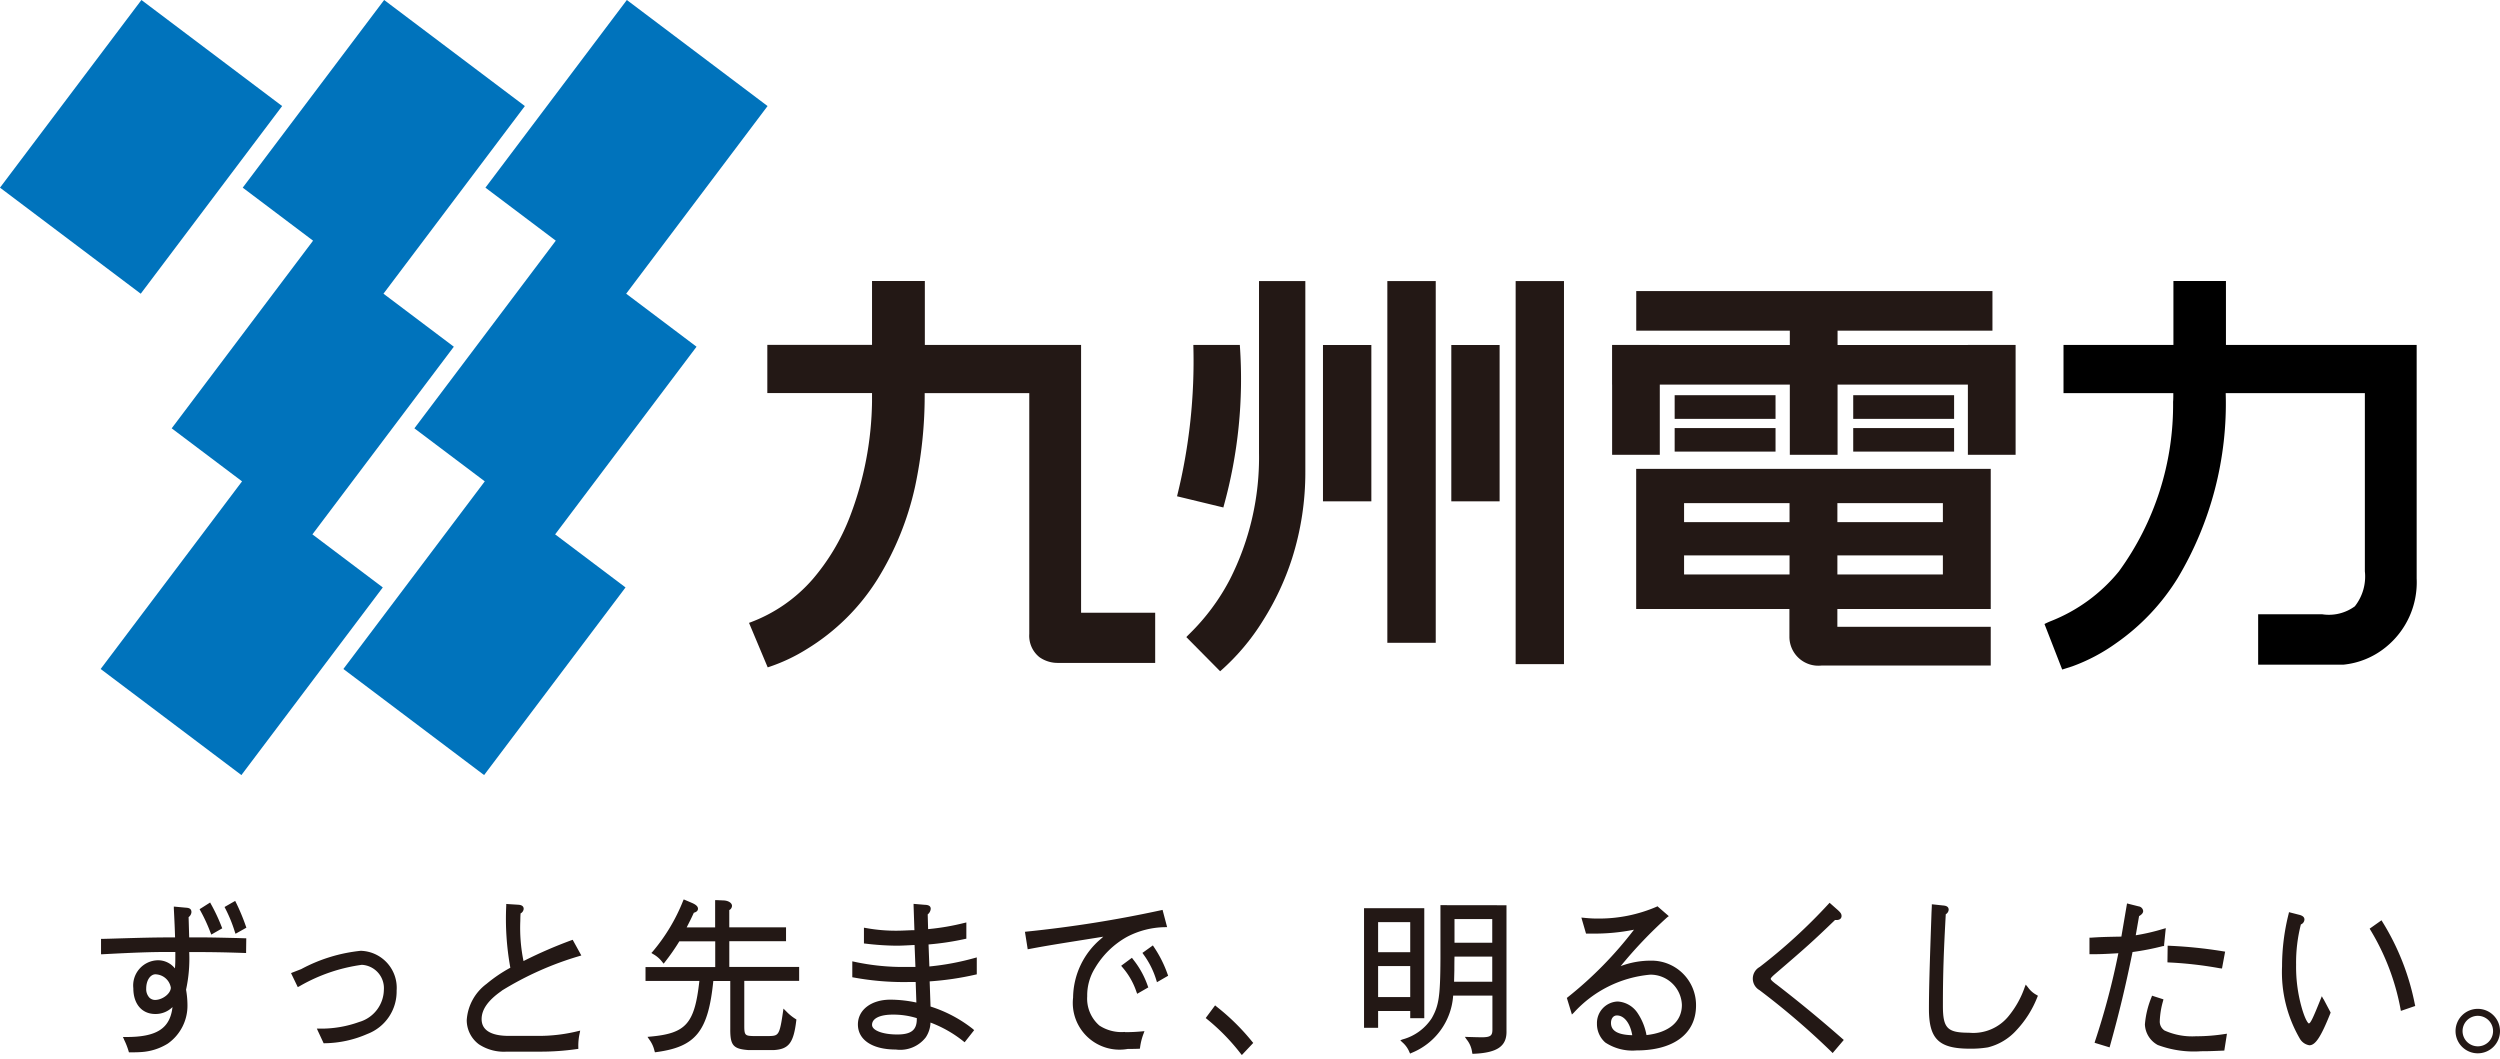
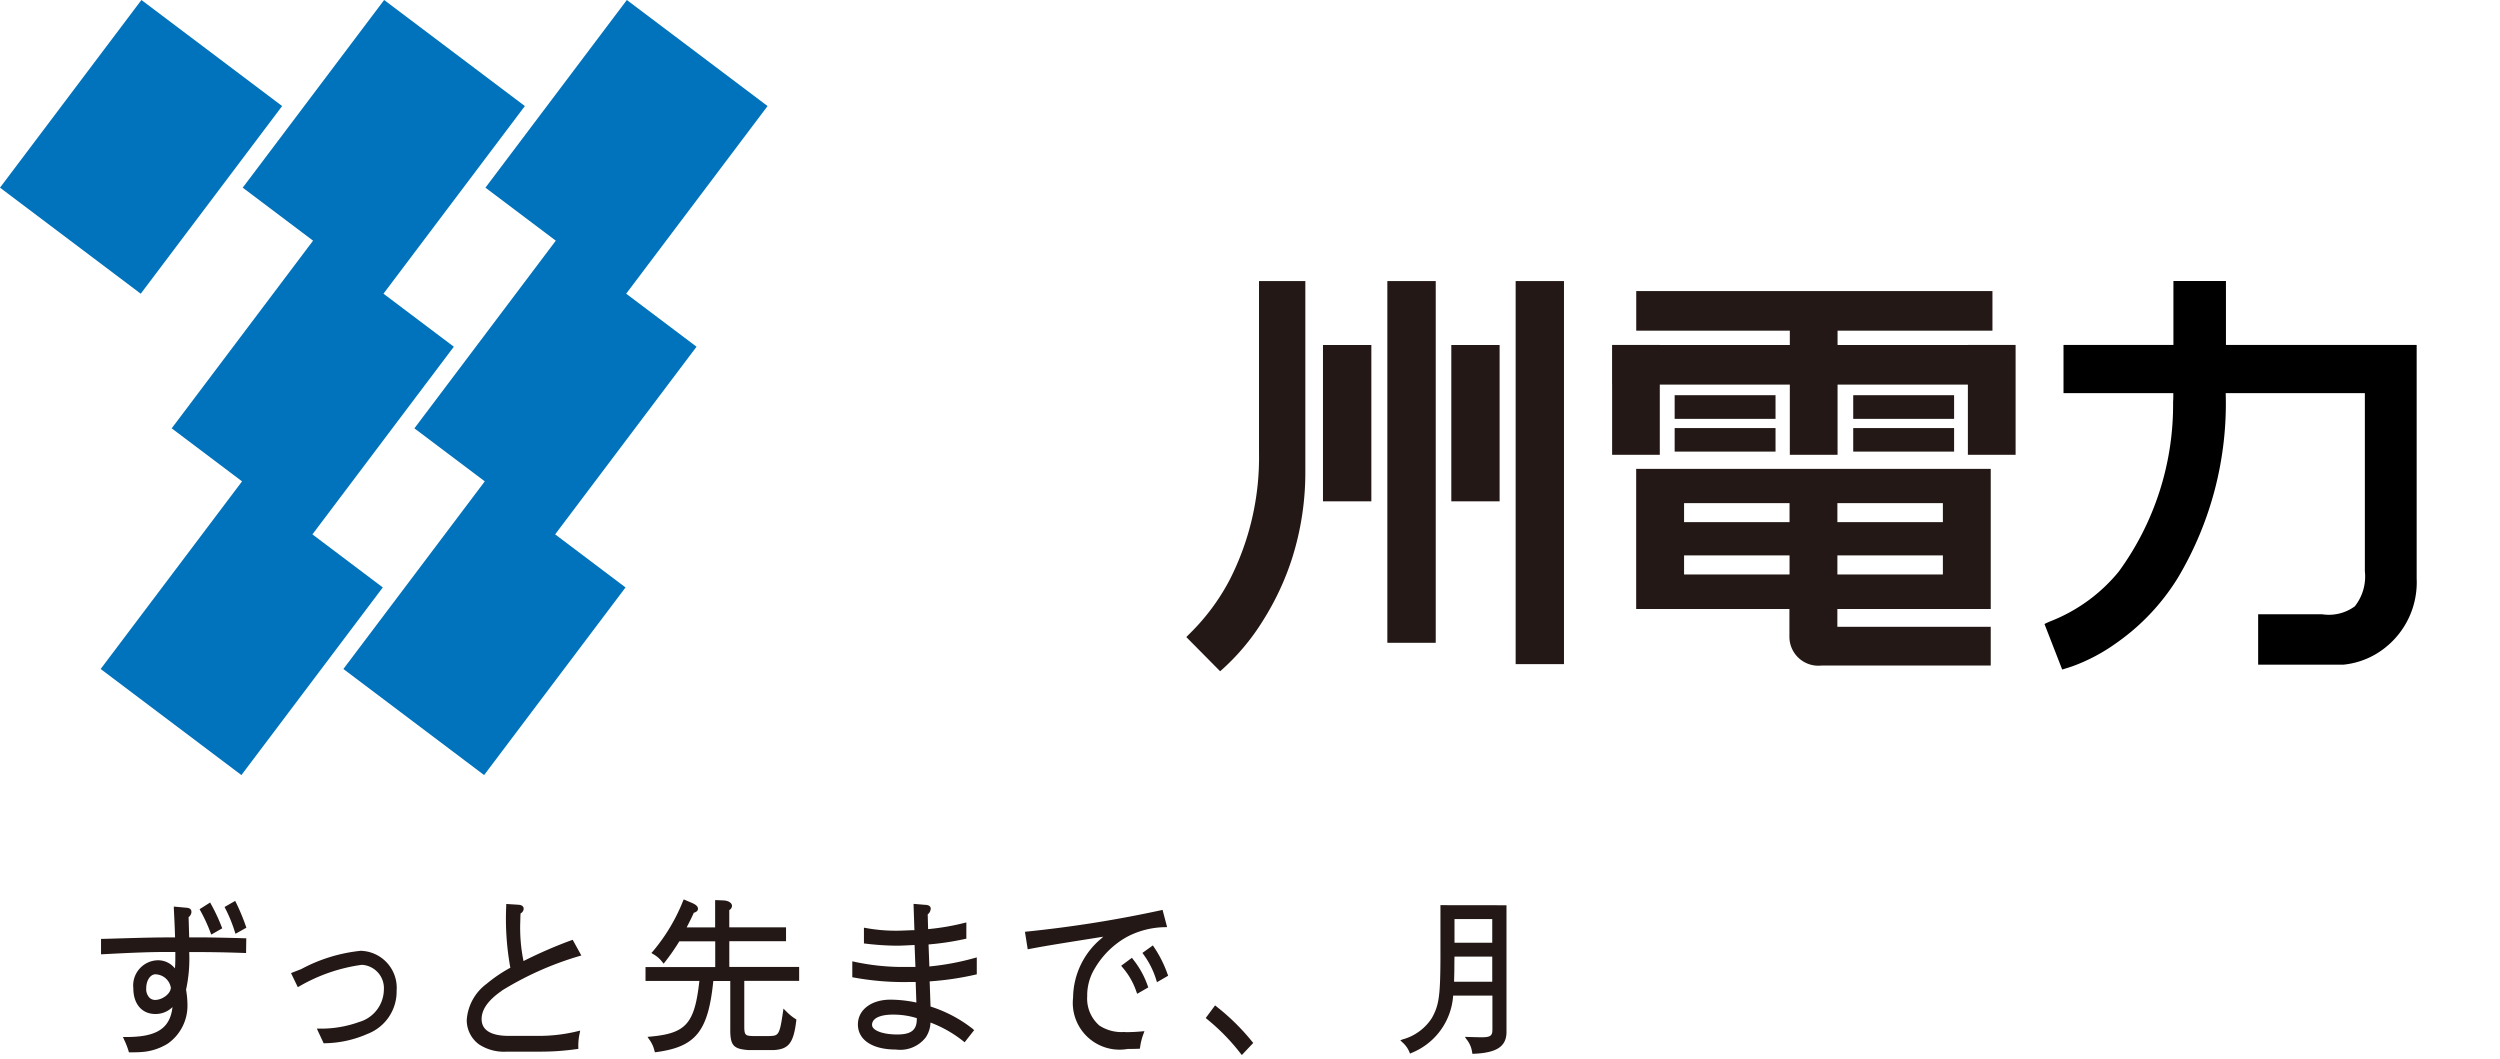
<svg xmlns="http://www.w3.org/2000/svg" width="111" height="47" viewBox="0 0 111 47">
  <path d="M105.032 15.315h-6.2v-2.838H96.5v2.838h-4.88v2.141h4.875c0 .146 0 .284-.01.386a12.556 12.556 0 0 1-2.407 7.53 7.38 7.38 0 0 1-3.028 2.208 3.489 3.489 0 0 0-.249.113l-.026.013.01.026.766 1.969.011.027.028-.009.415-.132a8.032 8.032 0 0 0 1.944-1.025 9.788 9.788 0 0 0 2.744-2.9 15.114 15.114 0 0 0 2.128-8.208H105v7.911a2.136 2.136 0 0 1-.445 1.555 1.947 1.947 0 0 1-1.461.352h-2.832v2.239h3.788a3.527 3.527 0 0 0 1.865-.765 3.7 3.7 0 0 0 1.385-3.058V15.315h-2.268" />
  <path fill="#231815" d="M6.911 43.26a.711.711 0 0 1 .674.59c0 .251-.338.526-.67.547a.37.37 0 0 1-.28-.1.553.553 0 0 1-.143-.406c0-.361.18-.633.419-.633m3.589-1.61c-.961-.022-1.22-.028-1.741-.028H8.4l-.026-.9a.3.3 0 0 0 .126-.22c0-.172-.133-.192-.258-.2l-.442-.041-.082-.008v.082c.033.656.042.854.055 1.287-.989 0-1.524.017-2.9.058l-.318.008h-.069v.682h.075c1.427-.075 2.12-.1 2.849-.1h.375v.144c0 .272 0 .392-.018.586A.956.956 0 0 0 7 42.636a1.119 1.119 0 0 0-1.08 1.242c0 .7.382 1.143.973 1.143a1.062 1.062 0 0 0 .766-.308c-.11.96-.711 1.338-2.087 1.33h-.115l.048.1v.01a3.109 3.109 0 0 1 .205.521l.015.05h.088c.294 0 .438-.011.474-.014a2.523 2.523 0 0 0 1.163-.374 2.056 2.056 0 0 0 .873-1.736 4.04 4.04 0 0 0-.062-.658 6.475 6.475 0 0 0 .14-1.671c.888 0 1.47.007 2.454.041h.072v-.072l.007-.51v-.071h-.071Z" />
  <path fill="#231815" d="m10.475 40.07-.032-.07-.067.038-.349.2-.057.033.03.059a6.287 6.287 0 0 1 .429 1.051l.028.079.074-.041.355-.2.053-.03-.02-.057a9.241 9.241 0 0 0-.443-1.064M9.351 41.42l.03.076.071-.041.362-.207.054-.031-.024-.058a7.8 7.8 0 0 0-.478-1.02l-.036-.068-.064.041-.348.221-.056.035.031.058a7.33 7.33 0 0 1 .458.994M16.043 42.213a7.093 7.093 0 0 0-2.668.815l-.383.149-.07.029.033.069.266.553.063-.031a7.543 7.543 0 0 1 2.781-.959 1.038 1.038 0 0 1 .979 1.108 1.516 1.516 0 0 1-1.1 1.431 4.972 4.972 0 0 1-1.768.294h-.107l.045.1.235.505.02.044h.048a4.847 4.847 0 0 0 1.893-.412 2.013 2.013 0 0 0 1.3-1.924 1.643 1.643 0 0 0-1.576-1.768M22.275 43.987a14.151 14.151 0 0 1 3.453-1.539l.083-.025-.042-.076-.313-.568-.03-.053-.058.022a19.825 19.825 0 0 0-2.124.923 7.339 7.339 0 0 1-.142-1.788c0-.022 0-.166.012-.328a.249.249 0 0 0 .137-.2c0-.171-.182-.181-.259-.186l-.44-.028-.075-.006v.076a12.163 12.163 0 0 0 .182 2.756 6.45 6.45 0 0 0-1.059.719 2.18 2.18 0 0 0-.877 1.608 1.338 1.338 0 0 0 .541 1.074 2.02 2.02 0 0 0 1.235.325h1.511a11.372 11.372 0 0 0 1.606-.115l.062-.008v-.061a2.59 2.59 0 0 1 .063-.649l.019-.1-.1.023a7.276 7.276 0 0 1-1.845.21h-1.231c-.548 0-1.2-.129-1.2-.744 0-.431.292-.841.891-1.255M32.381 42.933V41.79H34.9v-.617h-2.52v-.765a.223.223 0 0 0 .121-.186c0-.131-.157-.233-.374-.243l-.3-.013h-.075v1.211h-1.264l.006-.012c.145-.285.19-.371.312-.639.07-.019.184-.063.184-.18s-.125-.191-.247-.248l-.321-.137-.065-.027-.028.063a8.111 8.111 0 0 1-1.35 2.253l-.058.062.072.046a1.3 1.3 0 0 1 .418.363l.057.067.052-.07a9.524 9.524 0 0 0 .643-.924h1.593v1.143h-3.095v.617h2.391c-.211 1.906-.592 2.328-2.184 2.472l-.119.011.066.1a1.364 1.364 0 0 1 .246.528l.018.057.06-.008c1.754-.235 2.306-.919 2.532-3.159h.753v2.109c-.008.744.125.906.789.958h1.164c.651-.045.86-.327.978-1.312l.006-.043-.037-.025a2.086 2.086 0 0 1-.414-.337l-.024-.023-.1-.1-.02.136c-.149 1.034-.2 1.07-.591 1.082h-.759c-.322-.012-.37-.04-.37-.44v-2.01h2.436v-.617h-3.1M40.706 45.205v.043c0 .485-.251.683-.866.683-.65 0-1.121-.18-1.121-.427 0-.285.344-.455.922-.455a3.5 3.5 0 0 1 1.063.156m.56-2.294-.037-.977a12.2 12.2 0 0 0 1.622-.245l.057-.011v-.721l-.087.02a10.547 10.547 0 0 1-1.611.276l-.018-.654a.346.346 0 0 0 .134-.25c0-.164-.18-.172-.266-.176l-.416-.035-.079-.007v.079l.037 1.09h-.087c-.285.012-.532.023-.656.023a7.323 7.323 0 0 1-1.416-.12l-.082-.013v.7l.063.006a12.355 12.355 0 0 0 1.385.093c.169 0 .407-.01.8-.032l.038.975h-.367a10.218 10.218 0 0 1-2.351-.231l-.085-.018v.707l.059.01a12.279 12.279 0 0 0 2.532.2h.223l.031.913a5.579 5.579 0 0 0-1.155-.128c-.848 0-1.441.453-1.441 1.1 0 .688.645 1.114 1.682 1.114a1.436 1.436 0 0 0 1.33-.539 1.252 1.252 0 0 0 .211-.658 5.336 5.336 0 0 1 1.461.831l.055.044.044-.057.334-.425.044-.056-.052-.049a5.912 5.912 0 0 0-1.884-1l-.039-1.117a12.952 12.952 0 0 0 2.036-.3l.056-.012v-.752l-.089.024a11.586 11.586 0 0 1-2.014.378ZM49.948 45.818a1.794 1.794 0 0 1-1.136-.284 1.585 1.585 0 0 1-.54-1.3 2.3 2.3 0 0 1 .346-1.251 3.789 3.789 0 0 1 1.414-1.383 3.737 3.737 0 0 1 1.7-.434h.088l-.022-.085-.163-.616-.017-.066-.067.015a53.594 53.594 0 0 1-5.97.949l-.074.009.012.072.1.632.011.072.071-.013c.807-.151 1.018-.184 3.031-.505l.254-.041-.1.092a3.456 3.456 0 0 0-1.241 2.614 2.076 2.076 0 0 0 2.428 2.278c.074 0 .3 0 .479-.008h.057l.01-.056a2.665 2.665 0 0 1 .159-.626l.036-.1-.109.01a7.469 7.469 0 0 1-.76.034" />
  <path fill="#231815" d="m51.228 42.038-.04-.062-.06.043-.348.25-.056.039.039.058a3.779 3.779 0 0 1 .58 1.159l.026.085.076-.044.37-.214.051-.029-.021-.056a5.263 5.263 0 0 0-.617-1.229M50.3 42.581l-.043-.054-.055.04-.363.269-.059.045.047.057a3.217 3.217 0 0 1 .634 1.108l.03.079.072-.042.37-.213.052-.03-.022-.056a3.941 3.941 0 0 0-.663-1.2M54.007 44.684l-.057-.045-.376.507-.04.055.052.043a9.214 9.214 0 0 1 1.5 1.536l.051.064.056-.059.408-.433.043-.046-.04-.047a9.8 9.8 0 0 0-1.6-1.575M64.573 43.094s0-.445.007-.62h1.676v1.115h-1.695l.012-.495m.007-2.288h1.676v1.051H64.58Zm-.554-.617h-.07v2.386c-.008 1.653-.068 2.07-.382 2.626a2.24 2.24 0 0 1-1.3.949l-.1.038.078.079a1.141 1.141 0 0 1 .326.448l.03.065.065-.031a2.956 2.956 0 0 0 1.847-2.544h1.743v1.5c0 .267-.066.35-.476.35-.125 0-.407-.008-.608-.014l-.139-.005.078.115a1.137 1.137 0 0 1 .245.578l.012.059h.06c1.054-.045 1.475-.342 1.453-1.025v-5.57Z" />
-   <path fill="#231815" d="M61.188 42.893h1.426v1.378h-1.426Zm0-1.951h1.426v1.335h-1.426Zm1.426 3.947v.318h.624v-4.882h-2.675v5.309h.625v-.745ZM71.791 45.086c.326 0 .592.35.681.877-.632-.015-.944-.191-.944-.543 0-.2.106-.334.263-.334m1.509-2.433a3.768 3.768 0 0 0-1.342.243 19.658 19.658 0 0 1 2.065-2.167l.072-.052-.067-.059-.4-.347-.037-.033-.043.023a6.445 6.445 0 0 1-2.567.523c-.175 0-.327 0-.668-.035l-.1-.009.029.1.163.562.015.05h.316a8.913 8.913 0 0 0 1.813-.173 17.057 17.057 0 0 1-2.944 3l-.038.029.015.046.178.581.033.11.083-.08a5.211 5.211 0 0 1 3.394-1.69 1.394 1.394 0 0 1 1.406 1.342c0 .747-.574 1.231-1.572 1.34a2.566 2.566 0 0 0-.382-.957 1.142 1.142 0 0 0-.895-.533.956.956 0 0 0-.922.985 1.091 1.091 0 0 0 .371.836 2.189 2.189 0 0 0 1.382.351c1.657 0 2.646-.745 2.646-1.994a1.973 1.973 0 0 0-2.004-1.992ZM78.862 43.7c-.175-.133-.242-.2-.242-.243s.132-.159.188-.208c1.4-1.2 1.661-1.434 2.666-2.4h.064c.2 0 .227-.124.227-.177 0-.1-.051-.158-.158-.258l-.321-.284-.052-.047-.047.051a24.214 24.214 0 0 1-3.058 2.8.59.59 0 0 0-.008 1.028 33.6 33.6 0 0 1 3.194 2.738l.055.056.05-.06.444-.522-.053-.046a59.114 59.114 0 0 0-2.949-2.43M90.019 43.811l-.076-.095-.045.114a4.15 4.15 0 0 1-.685 1.246 2.019 2.019 0 0 1-1.791.777c-.962 0-1.157-.2-1.157-1.194 0-1.354.03-2.309.127-4.067a.252.252 0 0 0 .129-.2c0-.166-.167-.182-.257-.19l-.416-.045-.075-.007v.075l-.014.3c-.09 2.546-.114 3.465-.114 4.276 0 1.332.44 1.76 1.81 1.76a4.528 4.528 0 0 0 .809-.058 2.514 2.514 0 0 0 1.258-.753 4.586 4.586 0 0 0 .936-1.48l.026-.058-.053-.033a1.12 1.12 0 0 1-.408-.368M98.586 42.991l.07.012.013-.069.113-.61.014-.071-.072-.012a20.244 20.244 0 0 0-2.406-.249h-.075v.074l-.008.595v.067l.068.005a17.12 17.12 0 0 1 2.284.263M97.534 46.008a2.994 2.994 0 0 1-1.426-.252.471.471 0 0 1-.214-.416 3.682 3.682 0 0 1 .148-.906l.015-.063-.063-.02-.377-.121-.066-.022-.024.066a4.039 4.039 0 0 0-.293 1.209 1.086 1.086 0 0 0 .571.915 4.59 4.59 0 0 0 1.927.277c.274 0 .5-.006.969-.027h.058l.009-.057.094-.6.014-.094-.095.013a8.151 8.151 0 0 1-1.247.1M96.037 42.009l.049-.009v-.051l.064-.638.012-.1-.1.027a9.042 9.042 0 0 1-1.235.288l.148-.85c.09-.053.182-.124.182-.227a.233.233 0 0 0-.2-.206l-.442-.111-.075-.02-.251 1.473c-.714.013-.975.021-1.35.048h-.067v.734h.071c.38 0 .6-.007 1.212-.044a32.719 32.719 0 0 1-1.038 3.914L93 46.3l.069.021.526.161.07.022.02-.07c.417-1.5.68-2.6 1-4.164a11.485 11.485 0 0 0 1.355-.265M107.222 44.606a10.9 10.9 0 0 0-1.444-3.68l-.039-.065-.063.044-.411.291-.052.037.032.055a10.415 10.415 0 0 1 1.339 3.514l.015.081.079-.026.5-.172.057-.019-.01-.06M103.161 44.365l-.072-.133-.057.141c-.322.8-.442 1.067-.522 1.068 0 0-.106-.035-.281-.589a6.62 6.62 0 0 1-.282-2.015 6.833 6.833 0 0 1 .212-1.792.246.246 0 0 0 .158-.218c0-.137-.135-.178-.192-.2l-.422-.108-.072-.019-.015.072a9.554 9.554 0 0 0-.293 2.338 5.871 5.871 0 0 0 .786 3.2.6.6 0 0 0 .427.3c.269 0 .513-.372.933-1.421l.011-.031-.015-.03-.3-.567M110.013 44.793a.987.987 0 1 0 .987.987.986.986 0 0 0-.987-.987m0 1.664a.677.677 0 1 1 .679-.677.676.676 0 0 1-.679.677M51.258 27.205H48V15.316h-6.937v-2.839h-2.345v2.836h-4.649v2.14h4.649v.386a14.786 14.786 0 0 1-.982 5.1 9.486 9.486 0 0 1-1.649 2.773 6.827 6.827 0 0 1-2.8 1.932l-.03.011.012.03.806 1.92.01.025.027-.007a7.847 7.847 0 0 0 1.716-.807 9.6 9.6 0 0 0 3.143-3.116 13.155 13.155 0 0 0 1.657-4.091 19.4 19.4 0 0 0 .428-4.154H45.7v10.69a1.215 1.215 0 0 0 .451 1.033 1.4 1.4 0 0 0 .823.255h4.316v-2.228h-.032M54.318 22.533l.006-.03a21.075 21.075 0 0 0 .726-7.159v-.028h-2.065v.033a24.864 24.864 0 0 1-.717 6.655l-.008.031.031.007 1.994.482.031.008" />
  <path fill="#231815" d="M55.934 12.48H55.9v7.62a11.966 11.966 0 0 1-1.3 5.64 9.583 9.583 0 0 1-1.778 2.394c-.06.06-.1.1-.129.131l-.019.024.021.02 1.459 1.474.019.021.022-.018a9.906 9.906 0 0 0 1.883-2.235 12.084 12.084 0 0 0 1.292-2.765 12.589 12.589 0 0 0 .587-3.837V12.48h-2.023M58.772 15.317h-.032v6.941h2.148v-6.941h-2.116M64.469 15.317h-.031v6.941h2.145v-6.941h-2.114M61.63 12.48h-.032v16.06h2.149V12.48H61.63M69.41 12.48h-2.115v17.007h2.146V12.48h-.031M89.462 15.315h-2.088v.002h-5.786v-.635h6.877v-1.759H72.649v1.759h6.819v.635h-5.773l-.03-.002h-2.087v.002l-.002.031v1.729h.002v3.115h2.117v-3.115h5.773v3.115h2.12v-3.115h5.786v3.115h2.119v-4.875l-.031-.002" />
  <path fill="#231815" d="M74.387 17.548h-.032v1.05h4.479v-1.05h-4.447M74.387 19.005h-.032v1.047h4.479v-1.047h-4.447M82.314 17.548h-.031v1.05h4.479v-1.05h-4.448M82.314 19.005h-.031v1.047h4.479v-1.047h-4.448M81.58 25.507h4.684v-.848H81.58Zm0-2.323h4.684v-.846H81.58Zm-6.807 2.323h4.683v-.848h-4.683Zm0-2.323h4.683v-.846h-4.683Zm13.616-2.366v6.223h-6.81v.79h6.81v1.72h-7.525a1.284 1.284 0 0 1-1.414-1.265v-1.245h-6.804v-6.223Z" />
  <path fill="#0073bc" d="m24.648 23.726 6.278-8.332-3.124-2.354 6.278-8.331L27.832 0l-6.279 8.332 3.124 2.354-6.278 8.332 3.125 2.354-6.278 8.331 6.248 4.71 6.279-8.331-3.125-2.356" />
  <path fill="#0073bc" d="m13.871 23.726 6.279-8.332-3.124-2.354 6.278-8.331L17.056 0l-6.279 8.332 3.123 2.354-6.277 8.332 3.124 2.354-6.278 8.331 6.249 4.71 6.278-8.331-3.125-2.356M12.527 4.709 6.279 0 0 8.332l6.249 4.709 6.278-8.332" />
</svg>